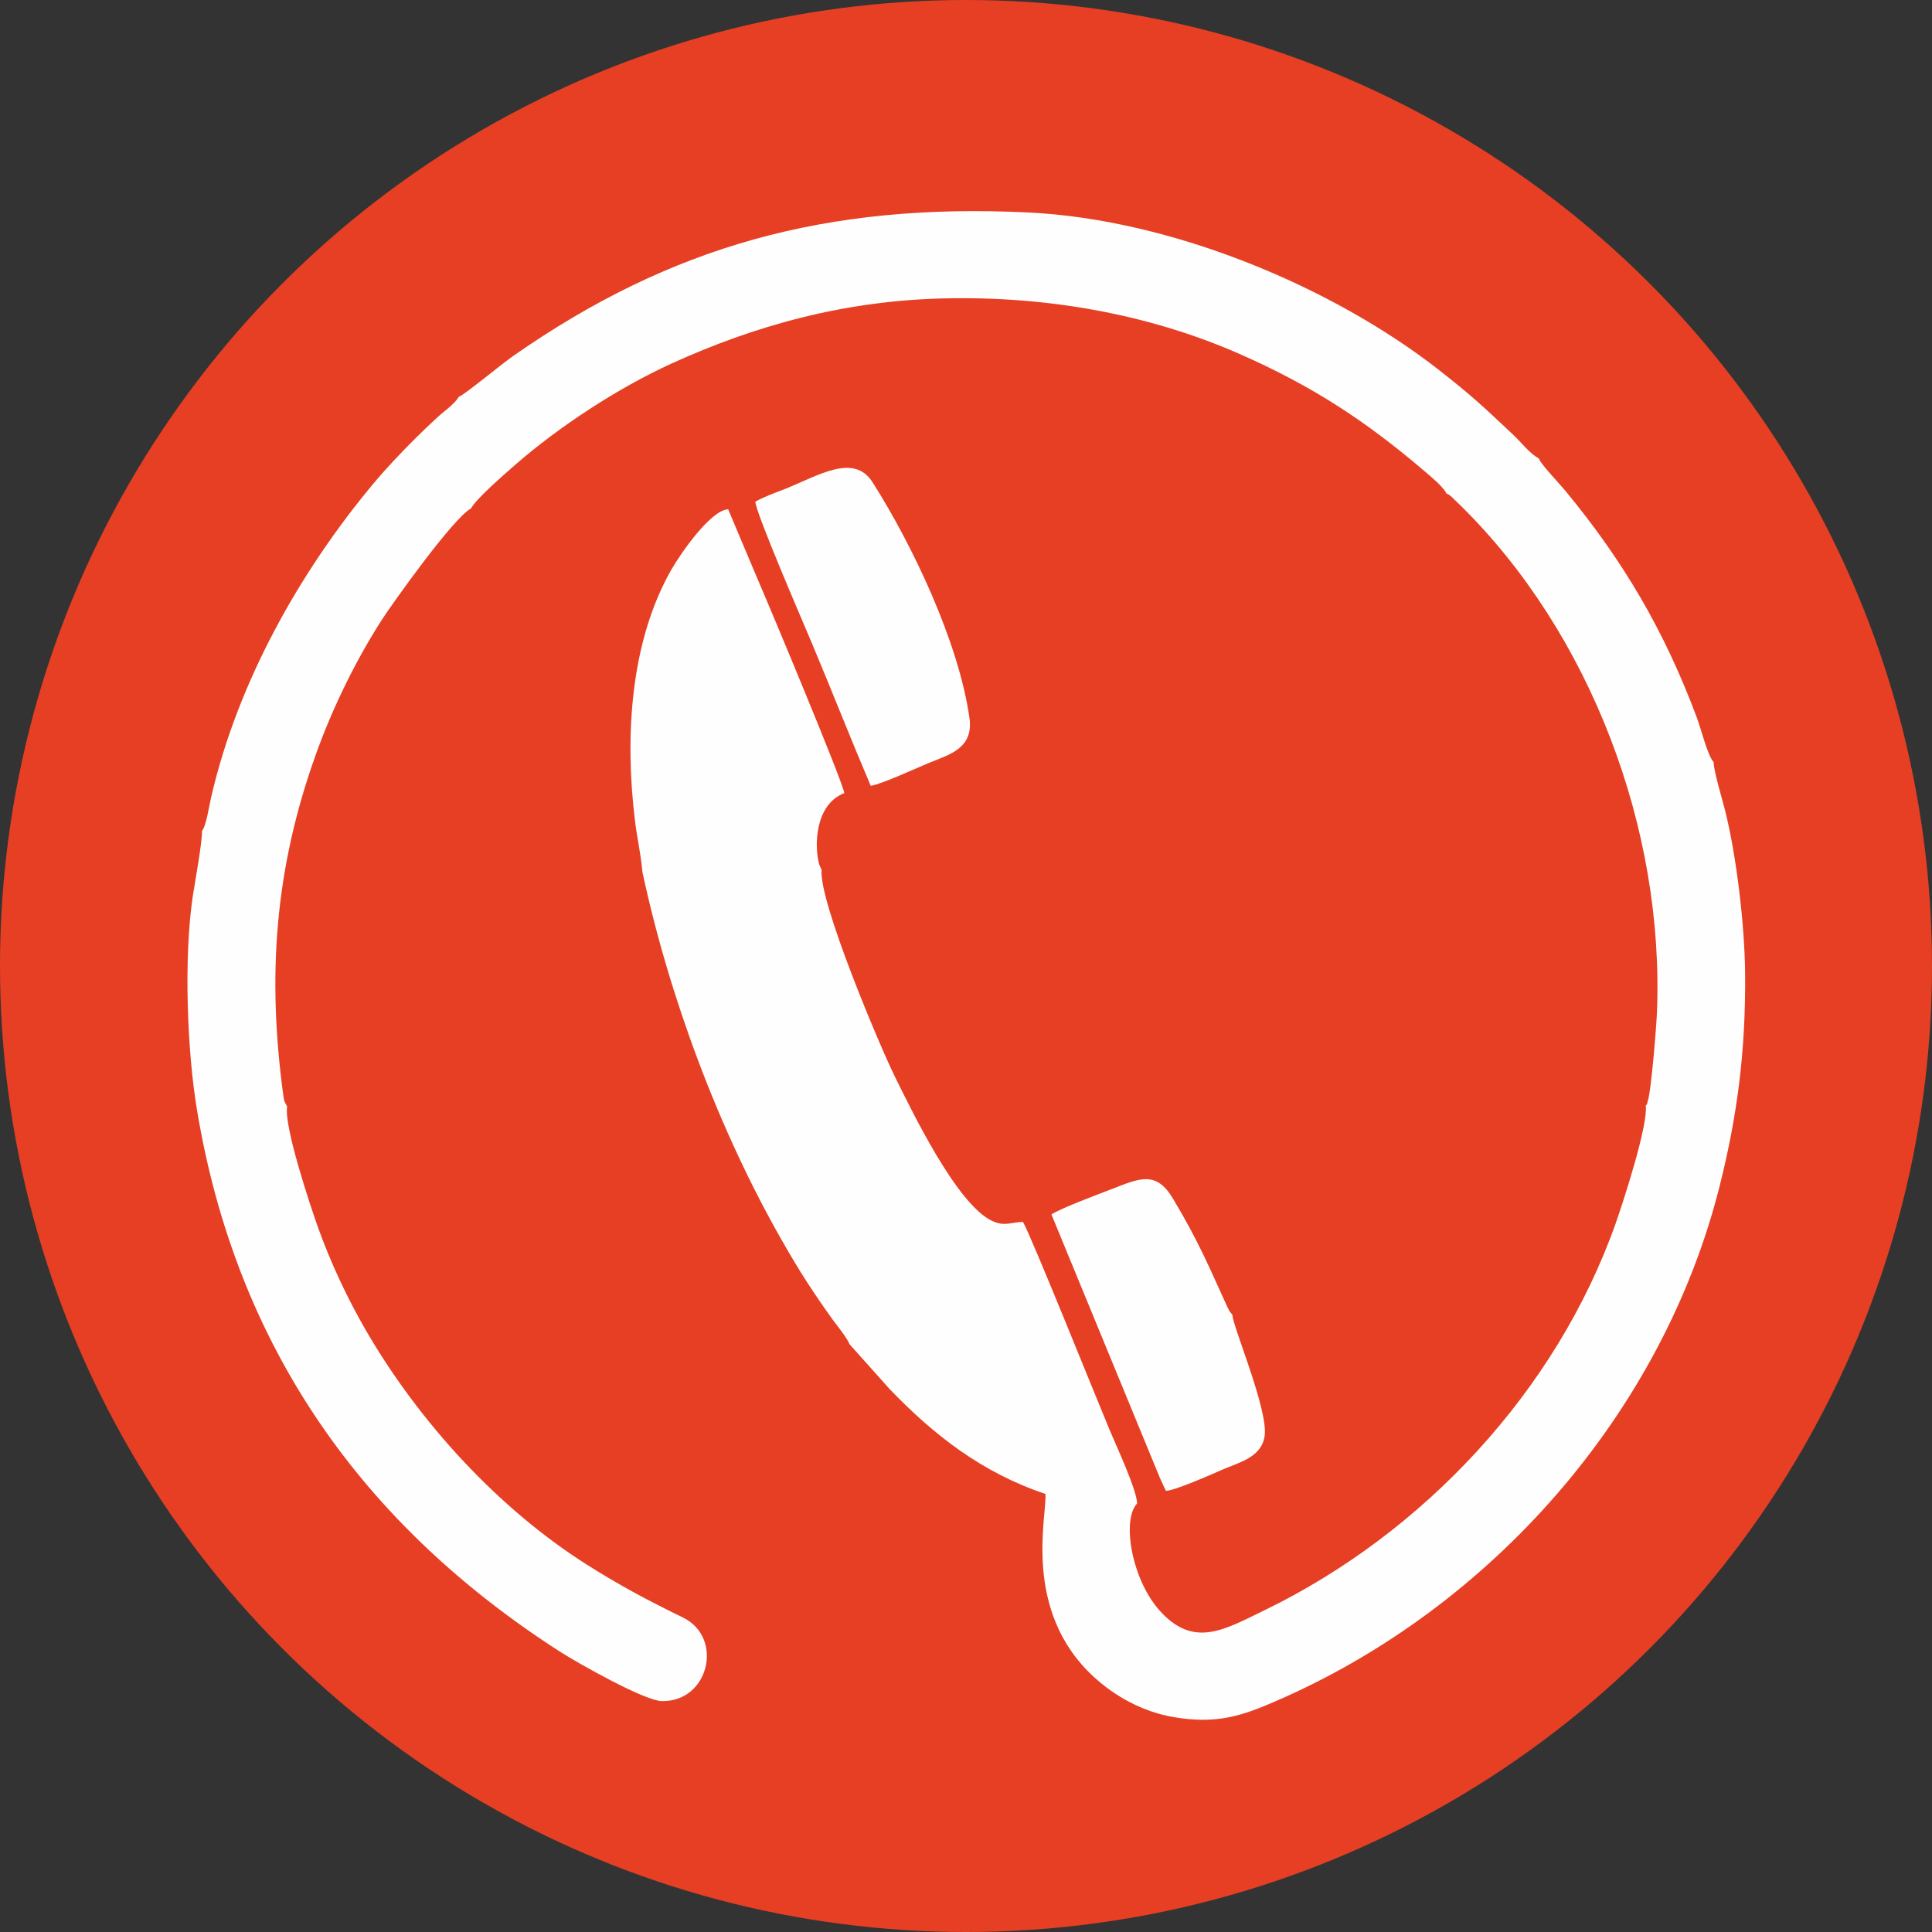
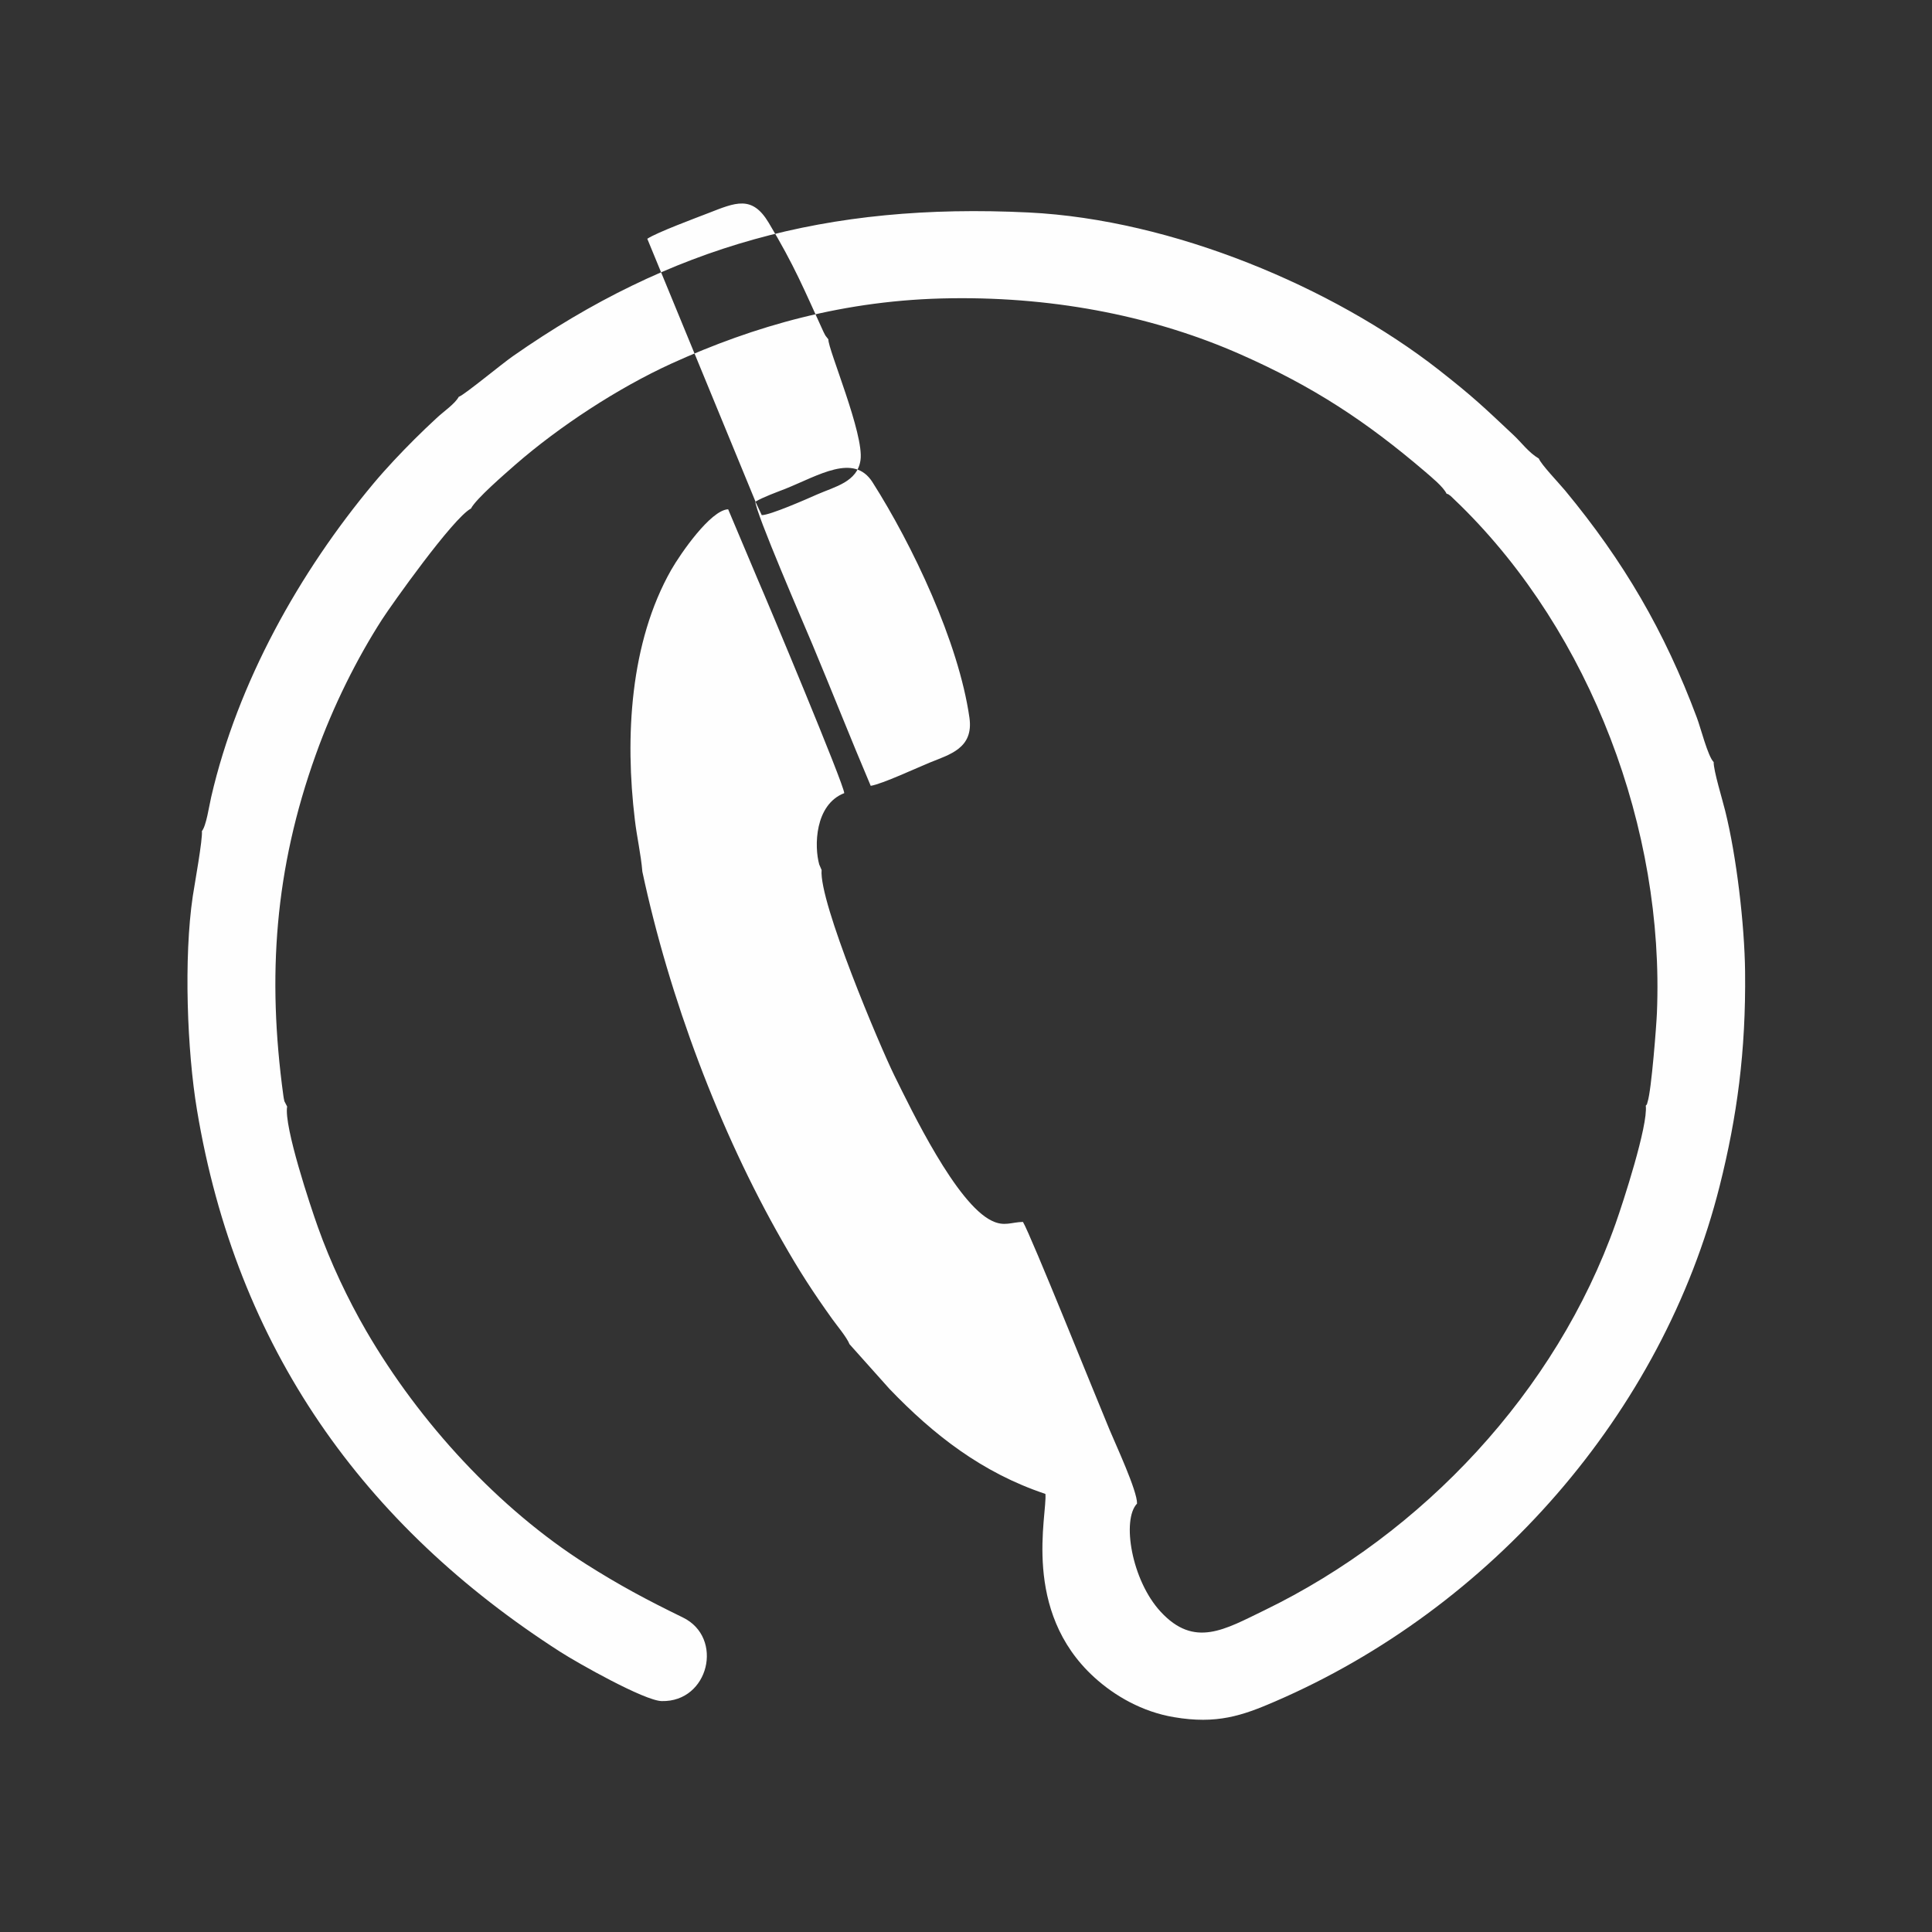
<svg xmlns="http://www.w3.org/2000/svg" xml:space="preserve" width="45mm" height="45mm" version="1.1" style="shape-rendering:geometricPrecision; text-rendering:geometricPrecision; image-rendering:optimizeQuality; fill-rule:evenodd; clip-rule:evenodd" viewBox="0 0 105.84 105.84">
  <rect x="0" y="0" width="105.84" height="105.84" fill="#333333" stroke="none" />
  <defs>
    <style type="text/css">
   
    .fil1 {fill:#FEFEFE}
    .fil0 {fill:#E63F24}
   
  </style>
  </defs>
  <g id="Слой_x0020_1">
-     <circle class="fil0" cx="52.92" cy="52.92" r="52.92" />
-     <path class="fil1" d="M25.13 21.74c-0.21,0.39 -0.84,0.81 -1.22,1.17 -0.44,0.41 -0.78,0.73 -1.2,1.15 -0.76,0.76 -1.54,1.58 -2.26,2.44 -4.04,4.84 -7.43,10.88 -8.88,17.16 -0.12,0.52 -0.27,1.58 -0.51,1.87 0.05,0.44 -0.4,2.91 -0.5,3.57 -0.5,3.36 -0.31,8.48 0.23,11.7 2.16,13.02 9.1,22.77 19.93,29.71 0.94,0.6 4.58,2.66 5.53,2.68 2.59,0.06 3.42,-3.48 1.16,-4.58 -2.05,-1 -3.48,-1.77 -5.3,-2.92 -4.77,-3.03 -9.11,-7.72 -12.06,-12.8 -0.99,-1.71 -1.94,-3.71 -2.64,-5.68 -0.39,-1.09 -1.87,-5.52 -1.68,-6.59l-0.15 -0.29c-0.02,-0.06 -0.05,-0.25 -0.06,-0.33 -0.89,-6.53 -0.47,-12.39 1.78,-18.66 0.95,-2.66 2.26,-5.28 3.64,-7.42 0.47,-0.73 3.88,-5.55 4.86,-6.06 0.28,-0.54 1.85,-1.89 2.44,-2.41 2.38,-2.07 5.58,-4.18 8.56,-5.54 4.47,-2.03 9.48,-3.5 15.32,-3.57 5.91,-0.08 11.3,1.07 15.83,3.07 4.01,1.77 6.9,3.68 10.11,6.42 0.38,0.33 1,0.83 1.19,1.22 0.13,0.04 0.02,-0.02 0.22,0.12l0.55 0.53c7.12,7.01 11.17,17.72 10.75,27.79 -0.02,0.58 -0.3,4.25 -0.51,4.87 -0.07,0.23 0,0.08 -0.1,0.21 0.13,1.09 -1.25,5.32 -1.65,6.45 -3.27,9.24 -10.58,16.99 -19.23,21.19 -2.19,1.06 -3.85,2.09 -5.7,0.08 -1.59,-1.72 -2.14,-5.03 -1.29,-5.92 0.02,-0.69 -1.19,-3.28 -1.5,-4.03 -0.69,-1.64 -4.33,-10.71 -4.75,-11.4 -0.63,0.01 -1.02,0.27 -1.7,-0.06 -1.95,-0.93 -4.4,-6.05 -5.35,-7.97 -0.76,-1.54 -4.14,-9.51 -3.98,-11.25l-0.13 -0.3c-0.28,-0.99 -0.25,-3.28 1.37,-3.91 -0.01,-0.47 -4.19,-10.45 -4.74,-11.71l-1.62 -3.84c-0.96,0.04 -2.61,2.43 -3.12,3.32 -2.26,3.98 -2.54,9.16 -1.99,13.7 0.11,0.94 0.33,1.87 0.41,2.83 1.47,6.89 4.22,14.22 7.66,20.23 0.95,1.67 1.67,2.78 2.75,4.29 0.19,0.27 0.8,1 0.94,1.37l2.19 2.45c2.4,2.5 5.06,4.59 8.54,5.75 0.11,1.12 -1.33,6.4 2.68,10.05 1.12,1.02 2.63,1.89 4.36,2.18 2.34,0.4 3.74,-0.08 5.52,-0.85 11.86,-5.11 21.25,-15.8 24.38,-28.26 0.95,-3.79 1.44,-7.37 1.39,-11.74 -0.03,-2.57 -0.47,-6.32 -1.09,-8.8 -0.14,-0.58 -0.65,-2.24 -0.63,-2.67 -0.32,-0.31 -0.72,-1.91 -0.92,-2.43 -1.77,-4.74 -4.01,-8.57 -7.22,-12.45 -0.35,-0.42 -1.31,-1.42 -1.44,-1.75 -0.57,-0.34 -0.93,-0.86 -1.39,-1.29 -1.65,-1.55 -2.19,-2.08 -4.13,-3.6 -5.75,-4.48 -14.51,-8.2 -22.43,-8.59 -11.06,-0.54 -19.62,1.84 -28.25,7.87 -0.59,0.41 -2.6,2.07 -2.93,2.21zm16.25 5.73c-0.03,0.52 2.71,6.84 3.12,7.82 1.08,2.58 2.12,5.22 3.2,7.76 0.63,-0.1 2.56,-1 3.25,-1.28 1.08,-0.44 2.39,-0.78 2.16,-2.44 -0.59,-4.16 -3.14,-9.5 -5.31,-12.91 -1.02,-1.61 -2.94,-0.38 -4.78,0.36 -0.46,0.18 -1.21,0.45 -1.63,0.7zm22.14 53.45l0.35 0.75c0.44,0.01 2.49,-0.89 3.05,-1.14 0.96,-0.42 2.19,-0.68 2.36,-1.87 0.21,-1.42 -1.79,-6.1 -1.76,-6.62l-0.15 -0.19c-0.01,-0.02 -0.03,-0.04 -0.04,-0.07 -0.03,-0.05 -0.07,-0.14 -0.1,-0.2 -1.04,-2.27 -1.56,-3.56 -2.98,-5.93 -0.91,-1.52 -1.81,-1.11 -3.32,-0.52 -0.67,0.26 -2.8,1.05 -3.33,1.4l5.92 14.38z" />
+     <path class="fil1" d="M25.13 21.74c-0.21,0.39 -0.84,0.81 -1.22,1.17 -0.44,0.41 -0.78,0.73 -1.2,1.15 -0.76,0.76 -1.54,1.58 -2.26,2.44 -4.04,4.84 -7.43,10.88 -8.88,17.16 -0.12,0.52 -0.27,1.58 -0.51,1.87 0.05,0.44 -0.4,2.91 -0.5,3.57 -0.5,3.36 -0.31,8.48 0.23,11.7 2.16,13.02 9.1,22.77 19.93,29.71 0.94,0.6 4.58,2.66 5.53,2.68 2.59,0.06 3.42,-3.48 1.16,-4.58 -2.05,-1 -3.48,-1.77 -5.3,-2.92 -4.77,-3.03 -9.11,-7.72 -12.06,-12.8 -0.99,-1.71 -1.94,-3.71 -2.64,-5.68 -0.39,-1.09 -1.87,-5.52 -1.68,-6.59l-0.15 -0.29c-0.02,-0.06 -0.05,-0.25 -0.06,-0.33 -0.89,-6.53 -0.47,-12.39 1.78,-18.66 0.95,-2.66 2.26,-5.28 3.64,-7.42 0.47,-0.73 3.88,-5.55 4.86,-6.06 0.28,-0.54 1.85,-1.89 2.44,-2.41 2.38,-2.07 5.58,-4.18 8.56,-5.54 4.47,-2.03 9.48,-3.5 15.32,-3.57 5.91,-0.08 11.3,1.07 15.83,3.07 4.01,1.77 6.9,3.68 10.11,6.42 0.38,0.33 1,0.83 1.19,1.22 0.13,0.04 0.02,-0.02 0.22,0.12l0.55 0.53c7.12,7.01 11.17,17.72 10.75,27.79 -0.02,0.58 -0.3,4.25 -0.51,4.87 -0.07,0.23 0,0.08 -0.1,0.21 0.13,1.09 -1.25,5.32 -1.65,6.45 -3.27,9.24 -10.58,16.99 -19.23,21.19 -2.19,1.06 -3.85,2.09 -5.7,0.08 -1.59,-1.72 -2.14,-5.03 -1.29,-5.92 0.02,-0.69 -1.19,-3.28 -1.5,-4.03 -0.69,-1.64 -4.33,-10.71 -4.75,-11.4 -0.63,0.01 -1.02,0.27 -1.7,-0.06 -1.95,-0.93 -4.4,-6.05 -5.35,-7.97 -0.76,-1.54 -4.14,-9.51 -3.98,-11.25l-0.13 -0.3c-0.28,-0.99 -0.25,-3.28 1.37,-3.91 -0.01,-0.47 -4.19,-10.45 -4.74,-11.71l-1.62 -3.84c-0.96,0.04 -2.61,2.43 -3.12,3.32 -2.26,3.98 -2.54,9.16 -1.99,13.7 0.11,0.94 0.33,1.87 0.41,2.83 1.47,6.89 4.22,14.22 7.66,20.23 0.95,1.67 1.67,2.78 2.75,4.29 0.19,0.27 0.8,1 0.94,1.37l2.19 2.45c2.4,2.5 5.06,4.59 8.54,5.75 0.11,1.12 -1.33,6.4 2.68,10.05 1.12,1.02 2.63,1.89 4.36,2.18 2.34,0.4 3.74,-0.08 5.52,-0.85 11.86,-5.11 21.25,-15.8 24.38,-28.26 0.95,-3.79 1.44,-7.37 1.39,-11.74 -0.03,-2.57 -0.47,-6.32 -1.09,-8.8 -0.14,-0.58 -0.65,-2.24 -0.63,-2.67 -0.32,-0.31 -0.72,-1.91 -0.92,-2.43 -1.77,-4.74 -4.01,-8.57 -7.22,-12.45 -0.35,-0.42 -1.31,-1.42 -1.44,-1.75 -0.57,-0.34 -0.93,-0.86 -1.39,-1.29 -1.65,-1.55 -2.19,-2.08 -4.13,-3.6 -5.75,-4.48 -14.51,-8.2 -22.43,-8.59 -11.06,-0.54 -19.62,1.84 -28.25,7.87 -0.59,0.41 -2.6,2.07 -2.93,2.21zm16.25 5.73c-0.03,0.52 2.71,6.84 3.12,7.82 1.08,2.58 2.12,5.22 3.2,7.76 0.63,-0.1 2.56,-1 3.25,-1.28 1.08,-0.44 2.39,-0.78 2.16,-2.44 -0.59,-4.16 -3.14,-9.5 -5.31,-12.91 -1.02,-1.61 -2.94,-0.38 -4.78,0.36 -0.46,0.18 -1.21,0.45 -1.63,0.7zl0.35 0.75c0.44,0.01 2.49,-0.89 3.05,-1.14 0.96,-0.42 2.19,-0.68 2.36,-1.87 0.21,-1.42 -1.79,-6.1 -1.76,-6.62l-0.15 -0.19c-0.01,-0.02 -0.03,-0.04 -0.04,-0.07 -0.03,-0.05 -0.07,-0.14 -0.1,-0.2 -1.04,-2.27 -1.56,-3.56 -2.98,-5.93 -0.91,-1.52 -1.81,-1.11 -3.32,-0.52 -0.67,0.26 -2.8,1.05 -3.33,1.4l5.92 14.38z" />
  </g>
</svg>